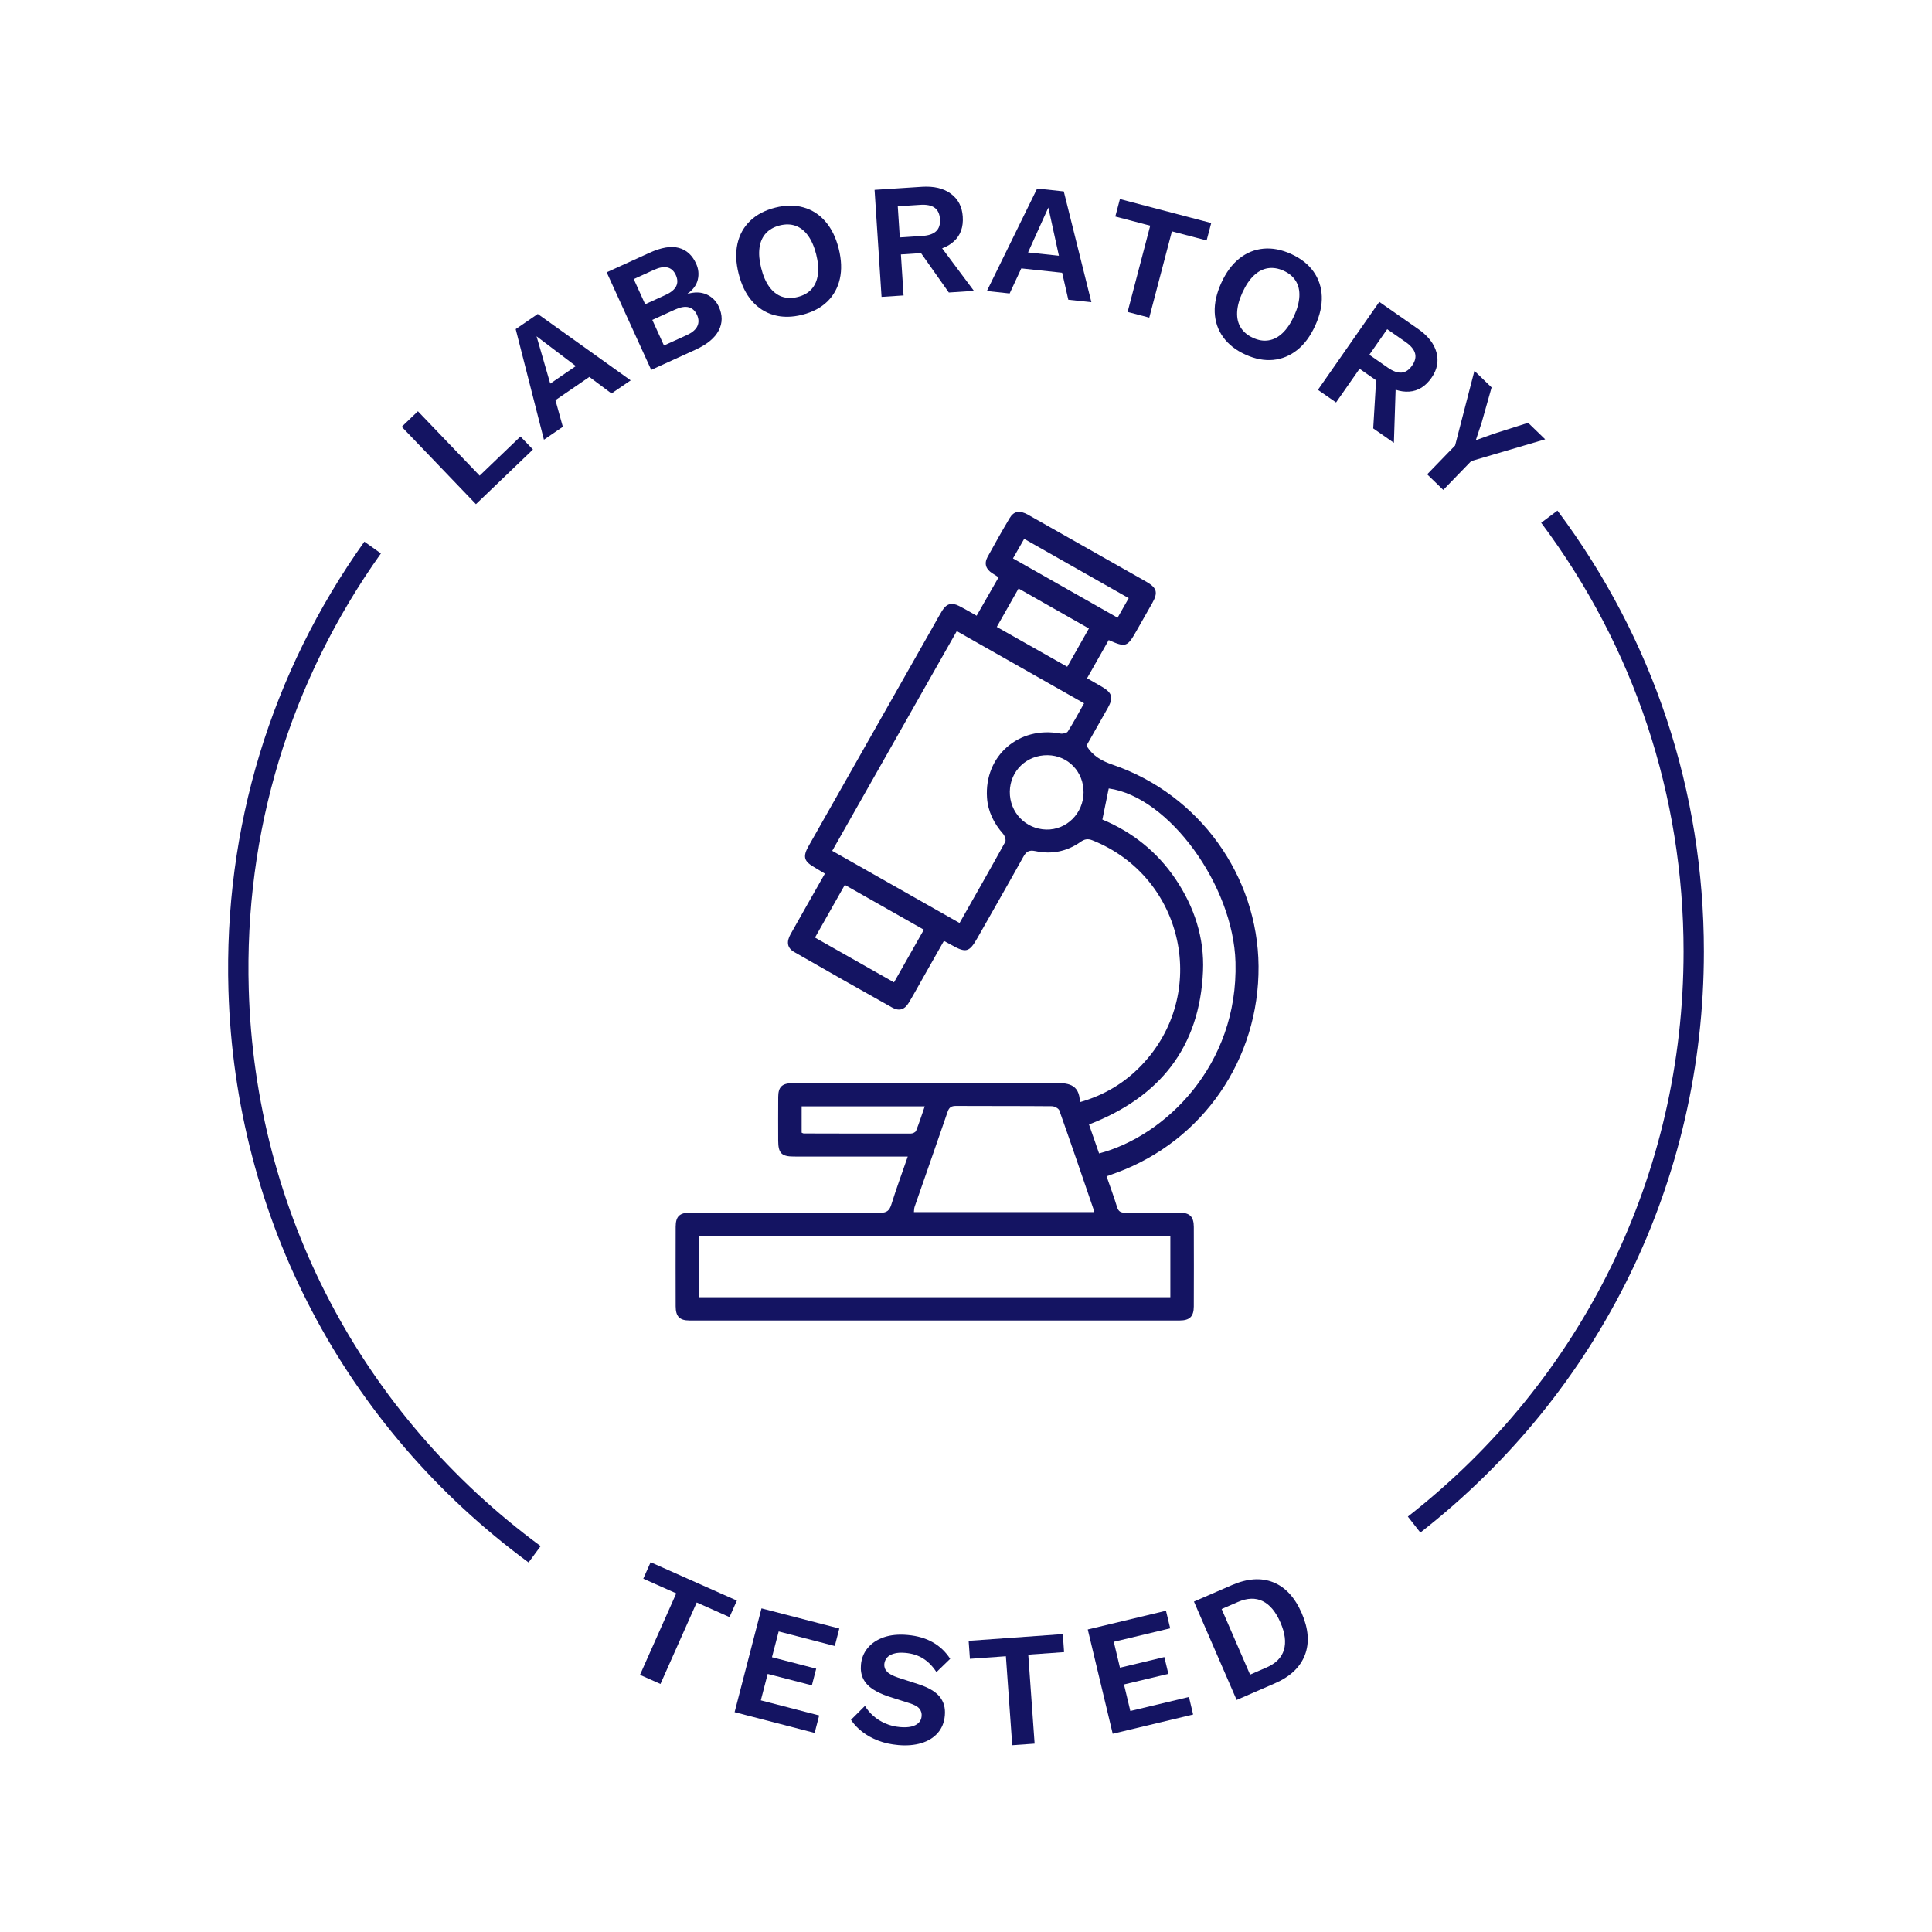
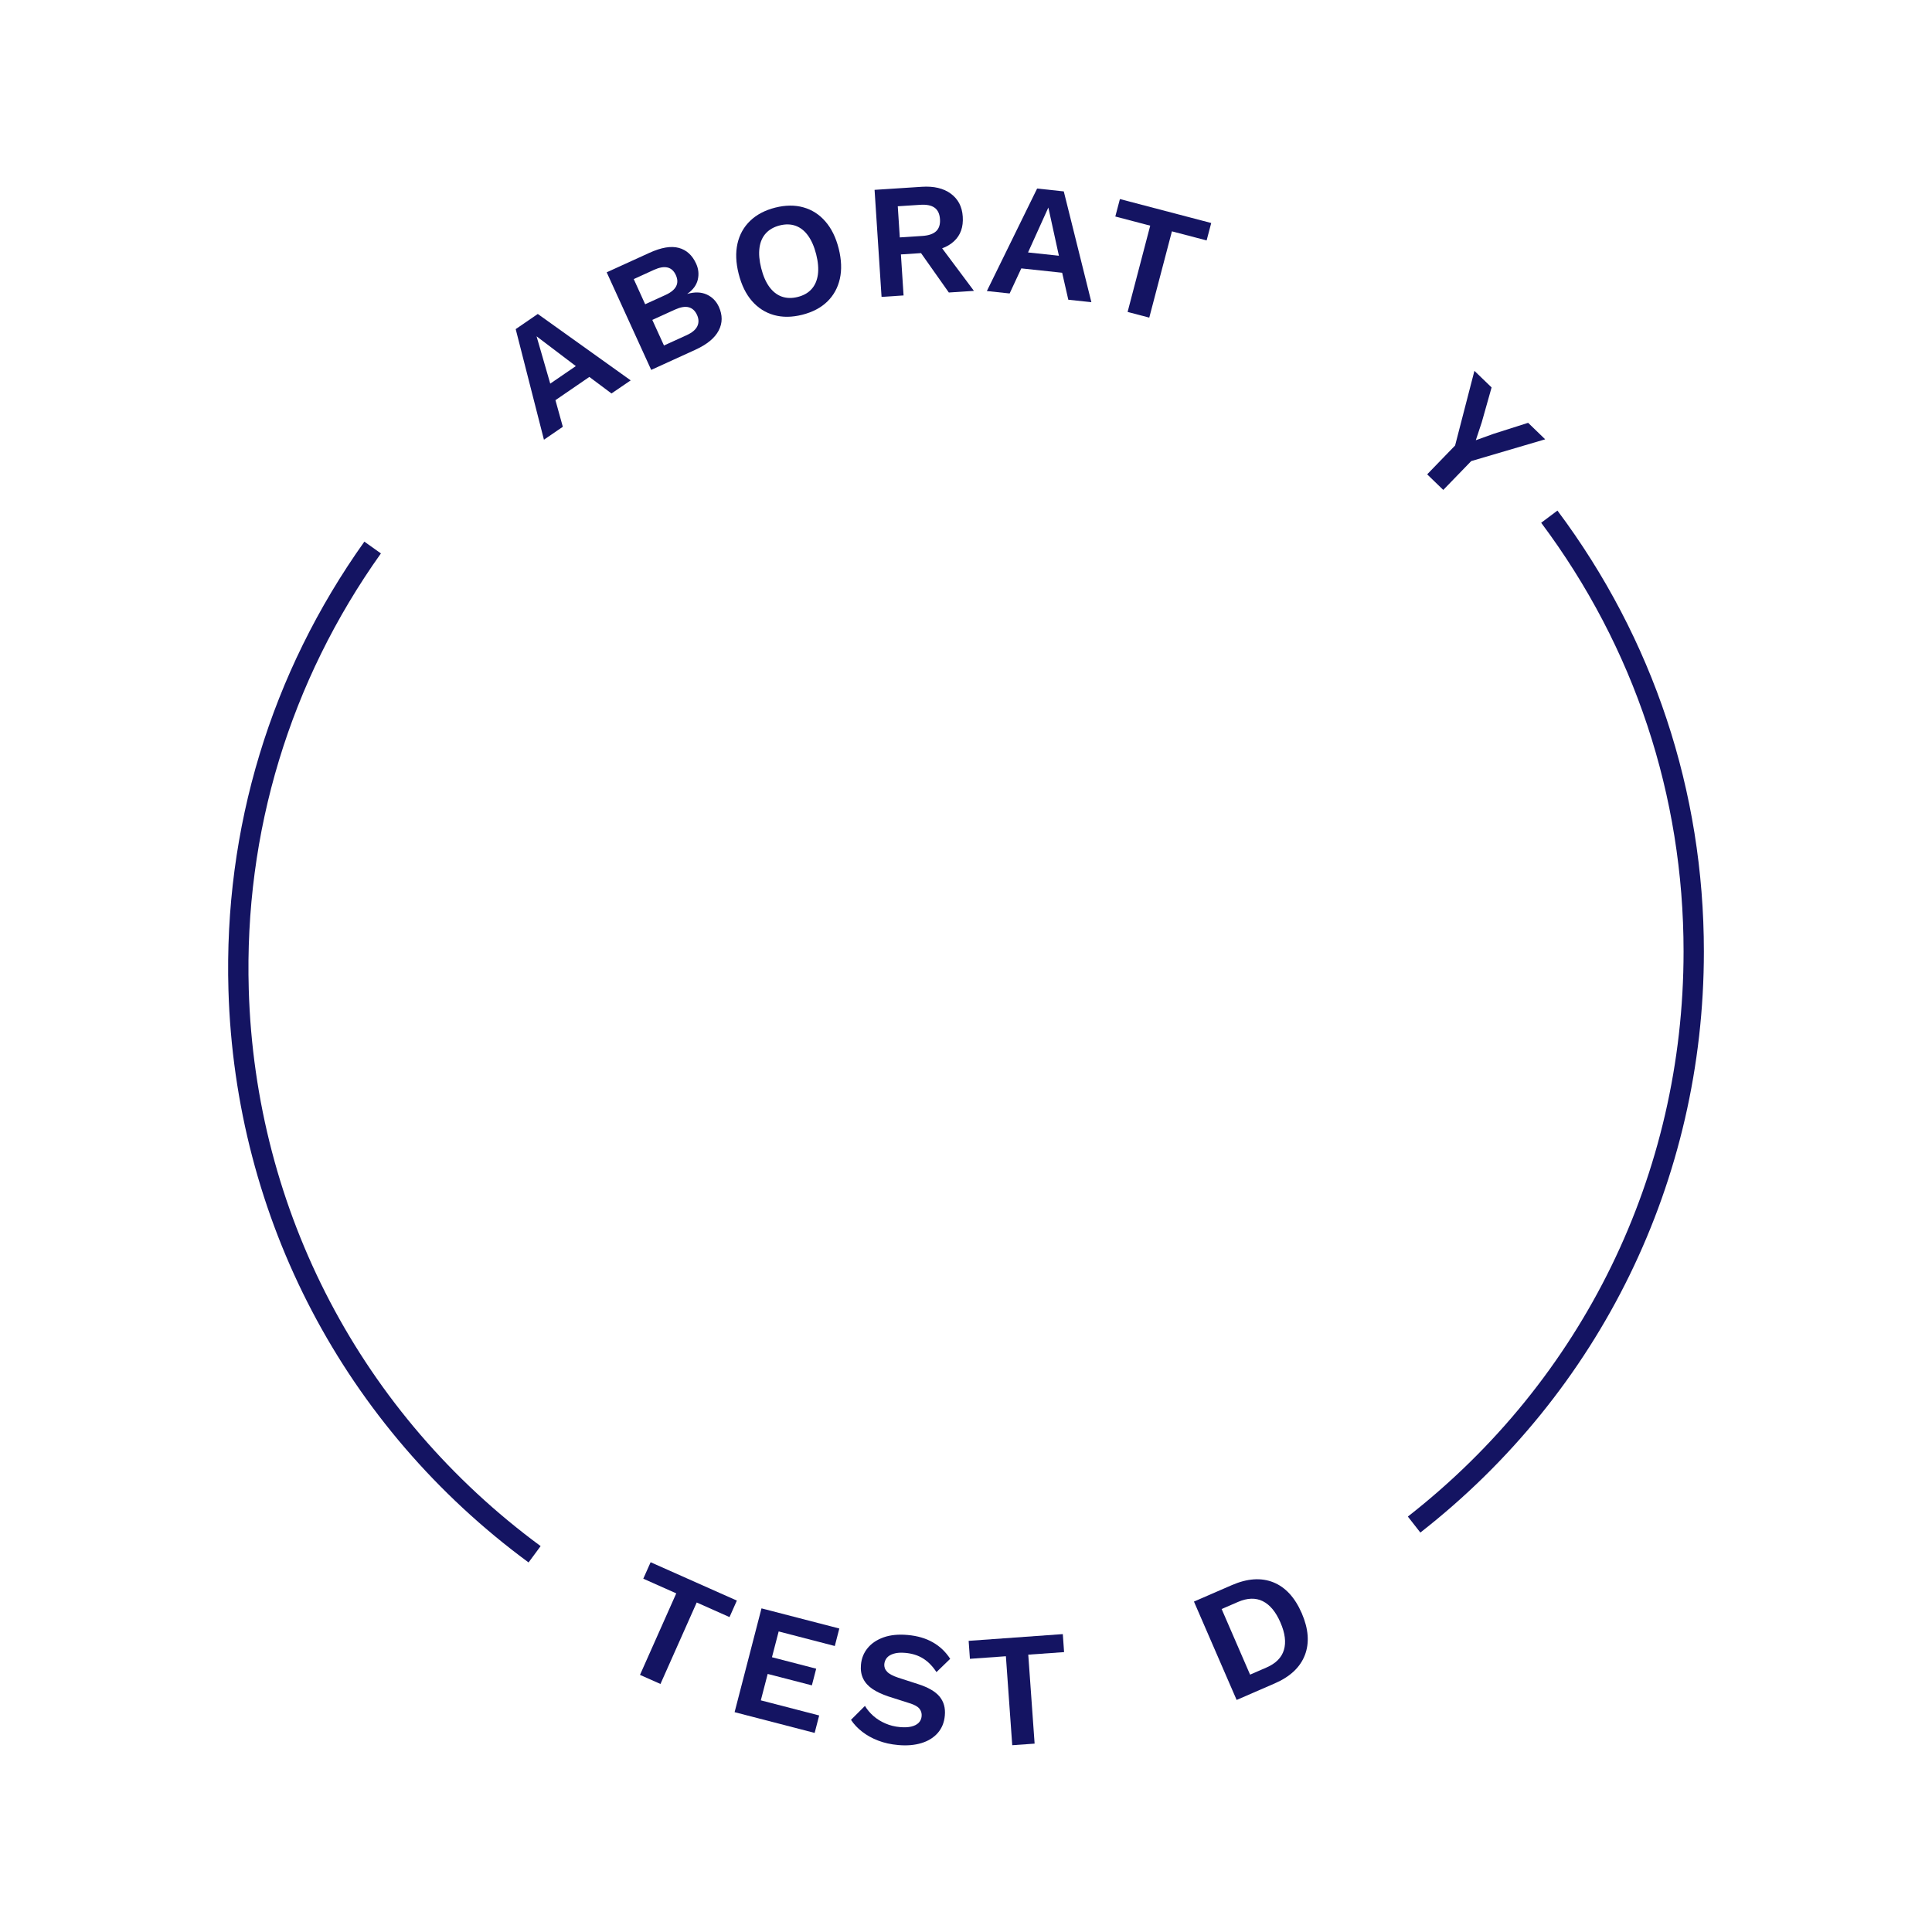
<svg xmlns="http://www.w3.org/2000/svg" viewBox="0 0 1080 1080" version="1.1" id="Warstwa_1">
  <defs>
    <style>
      .st0 {
        fill: #141462;
      }
    </style>
  </defs>
  <g>
    <path d="M411.911,894.736l-4.102,9.225-18.338-8.16-20.267,45.546-11.442-5.078,20.267-45.568-18.427-8.205,4.102-9.202,48.207,21.443Z" class="st0" />
    <path d="M410.647,957.113l15.034-58.03,43.506,11.265-2.528,9.779-31.377-8.138-3.747,14.413,24.724,6.408-2.417,9.313-24.702-6.386-3.836,14.768,32.619,8.448-2.528,9.757-44.748-11.597Z" class="st0" />
    <path d="M507.371,913.962c5.433.488,10.112,1.84,14.036,4.08,3.947,2.217,7.185,5.3,9.757,9.247l-7.672,7.428c-2.195-3.348-4.701-5.898-7.495-7.628-2.794-1.752-6.12-2.794-9.978-3.127-2.528-.222-4.657-.089-6.364.443-1.73.51-3.016,1.286-3.858,2.284-.843,1.02-1.33,2.195-1.464,3.526-.133,1.641.377,3.06,1.552,4.28,1.153,1.242,3.26,2.35,6.253,3.348l10.91,3.526c5.788,1.84,9.845,4.191,12.196,7.051,2.328,2.838,3.304,6.342,2.927,10.511-.333,3.925-1.663,7.185-3.969,9.823-2.306,2.617-5.344,4.501-9.158,5.654-3.814,1.153-8.094,1.508-12.861,1.087-4.169-.355-7.938-1.197-11.309-2.506-3.393-1.308-6.364-2.949-8.914-4.945-2.55-1.974-4.634-4.191-6.253-6.652l7.805-7.783c1.22,2.04,2.794,3.925,4.701,5.61,1.907,1.685,4.147,3.082,6.697,4.191s5.255,1.796,8.16,2.04c2.461.222,4.59.133,6.364-.288,1.774-.421,3.127-1.131,4.102-2.107.976-.976,1.53-2.217,1.663-3.725.133-1.574-.266-2.949-1.242-4.169-.954-1.197-2.816-2.24-5.588-3.082l-11.885-3.792c-3.437-1.153-6.342-2.528-8.715-4.102-2.373-1.597-4.124-3.504-5.233-5.765-1.109-2.24-1.53-4.856-1.264-7.805.31-3.57,1.552-6.674,3.747-9.335,2.173-2.661,5.167-4.657,8.958-6.009,3.792-1.33,8.271-1.774,13.393-1.308Z" class="st0" />
    <path d="M594.118,913.474l.71,10.067-20.023,1.419,3.548,49.737-12.506.887-3.548-49.737-20.112,1.441-.71-10.045,52.642-3.77Z" class="st0" />
-     <path d="M622.013,969.176l-13.948-58.297,43.728-10.466,2.35,9.823-31.532,7.539,3.459,14.48,24.813-5.943,2.24,9.38-24.813,5.921,3.548,14.835,32.774-7.828,2.328,9.801-44.948,10.755Z" class="st0" />
    <path d="M688.669,886.066c8.626-3.725,16.32-4.257,23.106-1.552,6.763,2.705,12.085,8.471,15.921,17.296,3.792,8.781,4.368,16.586,1.73,23.416-2.639,6.83-8.271,12.107-16.897,15.833l-21.243,9.225-23.86-54.993,21.243-9.225ZM707.983,932.145c5.211-2.262,8.471-5.544,9.735-9.823,1.286-4.28.643-9.402-1.951-15.345-2.572-5.943-5.854-9.912-9.868-11.908-3.991-1.974-8.604-1.84-13.837.421l-9.158,3.969,15.899,36.676,9.18-3.991Z" class="st0" />
  </g>
  <g>
-     <path d="M268.121,265.893l22.817-21.886,6.985,7.273-31.865,30.556-41.488-43.262,9.047-8.67,34.503,35.989Z" class="st0" />
    <path d="M352.561,212.63l-10.732,7.318-12.373-9.247-18.959,12.994,4.124,14.879-10.555,7.229-15.788-61.822,12.351-8.471,51.932,37.12ZM307.591,214.448l14.302-9.801-21.953-16.653,7.65,26.454Z" class="st0" />
-     <path d="M364.025,206.776l-24.88-54.549,23.882-10.888c6.63-3.016,12.085-3.947,16.409-2.772,4.324,1.153,7.561,4.102,9.712,8.825,1.33,2.927,1.641,5.921.909,8.981-.732,3.06-2.683,5.677-5.81,7.85l.022.067c4.058-1.175,7.628-1.064,10.732.31,3.082,1.397,5.366,3.681,6.83,6.874,2.129,4.679,2.107,9.114-.089,13.305-2.173,4.191-6.519,7.761-13.016,10.732l-24.702,11.265ZM360.654,170.077l11.331-5.167c6.009-2.727,7.938-6.453,5.81-11.132-2.129-4.679-6.209-5.654-12.218-2.927l-11.309,5.167,6.386,14.059ZM371.165,193.138l12.662-5.765c3.082-1.419,5.078-3.082,5.987-5.034s.843-4.036-.177-6.298c-1.064-2.328-2.617-3.747-4.657-4.28-2.04-.532-4.59-.089-7.672,1.308l-12.662,5.765,6.519,14.302Z" class="st0" />
+     <path d="M364.025,206.776l-24.88-54.549,23.882-10.888c6.63-3.016,12.085-3.947,16.409-2.772,4.324,1.153,7.561,4.102,9.712,8.825,1.33,2.927,1.641,5.921.909,8.981-.732,3.06-2.683,5.677-5.81,7.85l.022.067c4.058-1.175,7.628-1.064,10.732.31,3.082,1.397,5.366,3.681,6.83,6.874,2.129,4.679,2.107,9.114-.089,13.305-2.173,4.191-6.519,7.761-13.016,10.732l-24.702,11.265M360.654,170.077l11.331-5.167c6.009-2.727,7.938-6.453,5.81-11.132-2.129-4.679-6.209-5.654-12.218-2.927l-11.309,5.167,6.386,14.059ZM371.165,193.138l12.662-5.765c3.082-1.419,5.078-3.082,5.987-5.034s.843-4.036-.177-6.298c-1.064-2.328-2.617-3.747-4.657-4.28-2.04-.532-4.59-.089-7.672,1.308l-12.662,5.765,6.519,14.302Z" class="st0" />
    <path d="M433.364,116.06c5.743-1.441,11.021-1.486,15.788-.133,4.79,1.353,8.87,3.969,12.24,7.872,3.393,3.881,5.876,8.936,7.451,15.167,1.552,6.231,1.774,11.841.643,16.875s-3.481,9.291-7.029,12.75c-3.57,3.459-8.227,5.898-13.992,7.362-5.743,1.441-11.021,1.508-15.833.155-4.812-1.353-8.892-3.969-12.285-7.85-3.393-3.903-5.854-8.958-7.428-15.189-1.574-6.209-1.796-11.841-.665-16.875,1.131-5.034,3.504-9.291,7.096-12.75,3.592-3.459,8.249-5.921,14.014-7.384ZM435.87,126.016c-3.215.82-5.81,2.284-7.739,4.391-1.929,2.107-3.127,4.812-3.57,8.116-.443,3.304-.133,7.096.954,11.375,1.064,4.28,2.594,7.783,4.546,10.466,1.974,2.683,4.302,4.501,7.007,5.455,2.705.931,5.677.998,8.892.177,3.237-.82,5.81-2.262,7.695-4.368,1.907-2.107,3.082-4.812,3.548-8.116.443-3.282.133-7.074-.954-11.375-1.087-4.28-2.617-7.761-4.568-10.466-1.951-2.683-4.28-4.501-6.941-5.455-2.683-.954-5.632-1.02-8.87-.2Z" class="st0" />
    <path d="M515.277,104.419c6.763-.443,12.174.843,16.254,3.858s6.298,7.273,6.652,12.772c.399,5.854-1.242,10.466-4.923,13.837-3.659,3.371-8.848,5.255-15.544,5.699l-1.22.798-12.883.843,1.486,22.928-12.307.798-3.903-59.827,26.388-1.707ZM515.587,131.893c3.504-.222,6.076-1.109,7.717-2.639,1.619-1.53,2.35-3.792,2.151-6.741-.2-2.971-1.197-5.1-3.016-6.408s-4.479-1.84-7.983-1.619l-12.595.82,1.131,17.407,12.595-.82ZM523.104,134.044l21.332,28.561-14.036.909-17.74-25.146,10.444-4.324Z" class="st0" />
    <path d="M610.094,168.924l-12.905-1.375-3.437-15.079-22.84-2.439-6.519,14.014-12.728-1.353,28.095-57.299,14.901,1.597,15.433,61.933ZM574.682,141.117l17.252,1.84-5.898-26.942-11.353,25.101Z" class="st0" />
    <path d="M677.083,124.664l-2.572,9.735-19.403-5.078-12.662,48.229-12.107-3.171,12.639-48.229-19.513-5.122,2.572-9.757,51.045,13.393Z" class="st0" />
-     <path d="M721.809,142.004c5.388,2.461,9.535,5.721,12.418,9.757s4.435,8.648,4.657,13.792c.2,5.167-1.02,10.666-3.681,16.498-2.661,5.832-6.009,10.378-10.045,13.593-4.036,3.215-8.515,5.056-13.46,5.544-4.945.466-10.112-.51-15.5-2.971-5.411-2.461-9.557-5.721-12.462-9.779-2.927-4.058-4.479-8.67-4.701-13.815-.2-5.167,1.02-10.666,3.681-16.498,2.661-5.832,6.009-10.378,10.045-13.593,4.036-3.215,8.515-5.056,13.504-5.521,4.967-.466,10.134.532,15.544,2.994ZM717.551,151.34c-3.038-1.375-5.965-1.84-8.781-1.397-2.838.443-5.455,1.796-7.872,4.102-2.417,2.284-4.524,5.455-6.364,9.468-1.84,4.014-2.816,7.695-2.971,11.021-.155,3.326.532,6.209,2.062,8.626,1.508,2.417,3.792,4.324,6.83,5.699,3.016,1.397,5.943,1.863,8.737,1.397,2.816-.443,5.411-1.818,7.828-4.124,2.395-2.284,4.524-5.455,6.364-9.468s2.816-7.695,2.971-11.021c.155-3.326-.51-6.187-2.018-8.604-1.486-2.417-3.747-4.302-6.785-5.699Z" class="st0" />
-     <path d="M792.701,183.869c5.566,3.881,9.003,8.271,10.311,13.172,1.308,4.901.377,9.624-2.772,14.125-3.348,4.834-7.517,7.406-12.484,7.739-4.967.355-10.2-1.419-15.722-5.255l-1.441-.133-10.577-7.384-13.149,18.848-10.134-7.051,34.304-49.183,21.664,15.123ZM775.826,205.534c2.883,2.018,5.433,2.927,7.65,2.75,2.24-.177,4.191-1.486,5.898-3.925,1.707-2.417,2.24-4.723,1.641-6.874-.599-2.151-2.328-4.235-5.211-6.253l-10.355-7.207-9.978,14.302,10.355,7.207ZM780.349,211.92l-1.153,35.612-11.553-8.049,1.84-30.734,10.865,3.171Z" class="st0" />
    <path d="M863.769,245.581l-41.355,12.174-15.611,16.121-9.003-8.715,15.611-16.121,10.799-41.732,9.602,9.269-5.521,19.558-3.304,9.956,9.89-3.57,19.358-6.164,9.535,9.225Z" class="st0" />
  </g>
  <path d="M295.473,873.416c-102.922-75.77-164.068-192.407-167.772-319.999-2.628-90.449,23.649-177.118,75.981-250.637l9.247,6.586c-50.89,71.49-76.435,155.764-73.874,243.719,3.592,124.077,63.064,237.499,163.159,311.196l-6.741,9.136Z" class="st0" />
  <path d="M793.987,856.707l-6.985-8.936c97.944-76.557,154.123-191.676,154.123-315.841,0-87.19-27.518-170.078-79.595-239.705l9.091-6.808c53.551,71.612,81.857,156.851,81.857,246.513,0,127.691-57.764,246.069-158.492,324.777Z" class="st0" />
-   <path d="M618.585,657.56c2.098,6.084,4.146,11.564,5.843,17.15.785,2.582,2.149,3.231,4.676,3.2,10.026-.126,20.054-.077,30.081-.041,5.917.022,8.143,2.173,8.163,8.043.05,14.812.057,29.625-.005,44.438-.023,5.586-2.31,7.816-7.923,7.817-91.325.017-182.65.017-273.975-.002-5.56-.001-7.724-2.238-7.74-7.932-.041-14.812-.043-29.625.001-44.438.017-5.848,2.188-7.924,8.21-7.927,35.327-.018,70.654-.081,105.98.094,3.818.019,5.306-1.205,6.397-4.707,2.739-8.792,5.937-17.44,9.154-26.733-4.49,0-8.438,0-12.387-0-17.123-0-34.247.012-51.37-.006-6.8-.007-8.661-1.917-8.677-8.846-.019-8.178-.048-16.356.014-24.533.041-5.462,2.104-7.501,7.531-7.64,2.158-.055,4.319-.014,6.479-.014,46.58-0,93.161.103,139.741-.102,7.808-.034,14.598.167,14.908,10.722,13.761-3.95,24.914-10.743,34.251-20.439,38.361-39.836,24.119-105.383-27.243-125.914-2.627-1.05-4.448-.684-6.697.907-7.564,5.352-16.175,7.051-25.094,5.136-3.974-.853-5.337.432-7.027,3.472-8.386,15.086-16.977,30.059-25.497,45.071-4.563,8.04-6.369,8.512-14.606,3.855-1.199-.678-2.422-1.312-4.118-2.228-3.813,6.728-7.588,13.393-11.366,20.057-2.737,4.827-5.388,9.705-8.242,14.46-2.374,3.956-5.402,4.931-9.416,2.683-18.285-10.24-36.516-20.576-54.694-31.004-3.88-2.226-4.446-5.603-1.997-9.965,6.26-11.153,12.609-22.256,19.174-33.824-2.103-1.274-4.13-2.539-6.192-3.743-5.558-3.246-6.237-5.807-2.865-11.759,23.476-41.435,46.974-82.857,70.467-124.282,1.369-2.413,2.67-4.869,4.141-7.218,2.466-3.935,5.295-4.753,9.426-2.652,3.148,1.601,6.185,3.422,9.842,5.464,4.099-7.163,8.116-14.183,12.287-21.471-1.252-.798-2.396-1.528-3.54-2.257-3.548-2.26-4.673-5.373-2.637-9.099,3.99-7.303,8.087-14.551,12.338-21.704,2.388-4.019,5.637-4.538,10.324-1.896,16.243,9.156,32.455,18.367,48.678,27.557,5.765,3.266,11.544,6.508,17.292,9.805,6.044,3.467,6.79,6.036,3.466,11.975-2.935,5.245-5.944,10.449-8.907,15.678-5.074,8.957-5.92,9.253-15.462,5.038-3.968,7-7.956,14.035-12.087,21.324,3.05,1.754,5.71,3.263,8.349,4.805,5.662,3.308,6.466,6.051,3.314,11.684-3.985,7.121-8.038,14.203-12.001,21.194,3.503,5.828,8.575,8.589,14.848,10.739,48.189,16.52,80.94,62.121,81.341,112.542.412,51.875-31.054,97.654-79.347,115.439-1.708.629-3.424,1.239-5.602,2.027ZM536.406,515.965c8.641-15.246,17.199-30.216,25.521-45.316.556-1.009-.223-3.409-1.161-4.476-5.156-5.867-8.513-12.502-9.029-20.323-1.539-23.332,17.808-40.14,40.936-35.802,1.342.252,3.647-.204,4.241-1.136,3.205-5.035,6.012-10.324,9.09-15.762-23.818-13.507-47.321-26.836-71.156-40.353-23.269,41.048-46.397,81.85-69.628,122.831,23.942,13.566,47.456,26.89,71.187,40.337ZM654.23,690.971h-263.287v34.188h263.287v-34.188ZM611.367,677.567c.046-.508.173-.84.084-1.098-6.37-18.593-12.702-37.2-19.274-55.721-.414-1.167-2.712-2.353-4.144-2.366-17.874-.16-35.75-.059-53.625-.158-2.541-.014-3.819.757-4.663,3.216-6.085,17.732-12.311,35.416-18.452,53.129-.317.913-.27,1.952-.401,2.999h100.475ZM616.234,458.14c16.632,6.935,30.597,17.955,40.942,33.322,10.451,15.524,16.114,32.777,15.314,51.422-1.827,42.553-24.155,70.417-63.736,85.707,1.887,5.419,3.771,10.828,5.639,16.192,36.631-9.605,77.868-49.051,76.251-106.946-1.198-42.868-37.284-92.463-70.854-97.085-1.163,5.692-2.322,11.359-3.554,17.388ZM516.448,519.712c-14.923-8.46-29.429-16.684-44.185-25.049-5.647,9.974-11.075,19.561-16.675,29.453,14.885,8.431,29.403,16.655,44.166,25.017,5.625-9.913,11.012-19.407,16.694-29.421ZM605.718,443.037c.104-11.597-8.662-20.725-20.049-20.876-11.747-.156-21.016,8.74-21.183,20.332-.167,11.607,8.82,20.975,20.382,21.243,11.364.264,20.746-9.05,20.85-20.699ZM608.706,351.32c-13.142-7.468-26.049-14.803-39.323-22.346-4.133,7.289-8.106,14.297-12.176,21.474,13.42,7.588,26.318,14.882,39.385,22.271,4.156-7.341,8.011-14.152,12.114-21.399ZM516.937,618.45h-68.812v14.706c.559.231.831.442,1.103.443,20.004.05,40.008.104,60.012.052.981-.003,2.534-.723,2.843-1.499,1.732-4.349,3.163-8.817,4.854-13.701ZM566.266,312.139c19.645,11.14,38.922,22.071,58.471,33.157,2.088-3.677,4.031-7.099,6.213-10.94-19.646-11.144-38.936-22.086-58.427-33.141-2.158,3.768-4.06,7.089-6.257,10.925Z" class="st0" />
</svg>